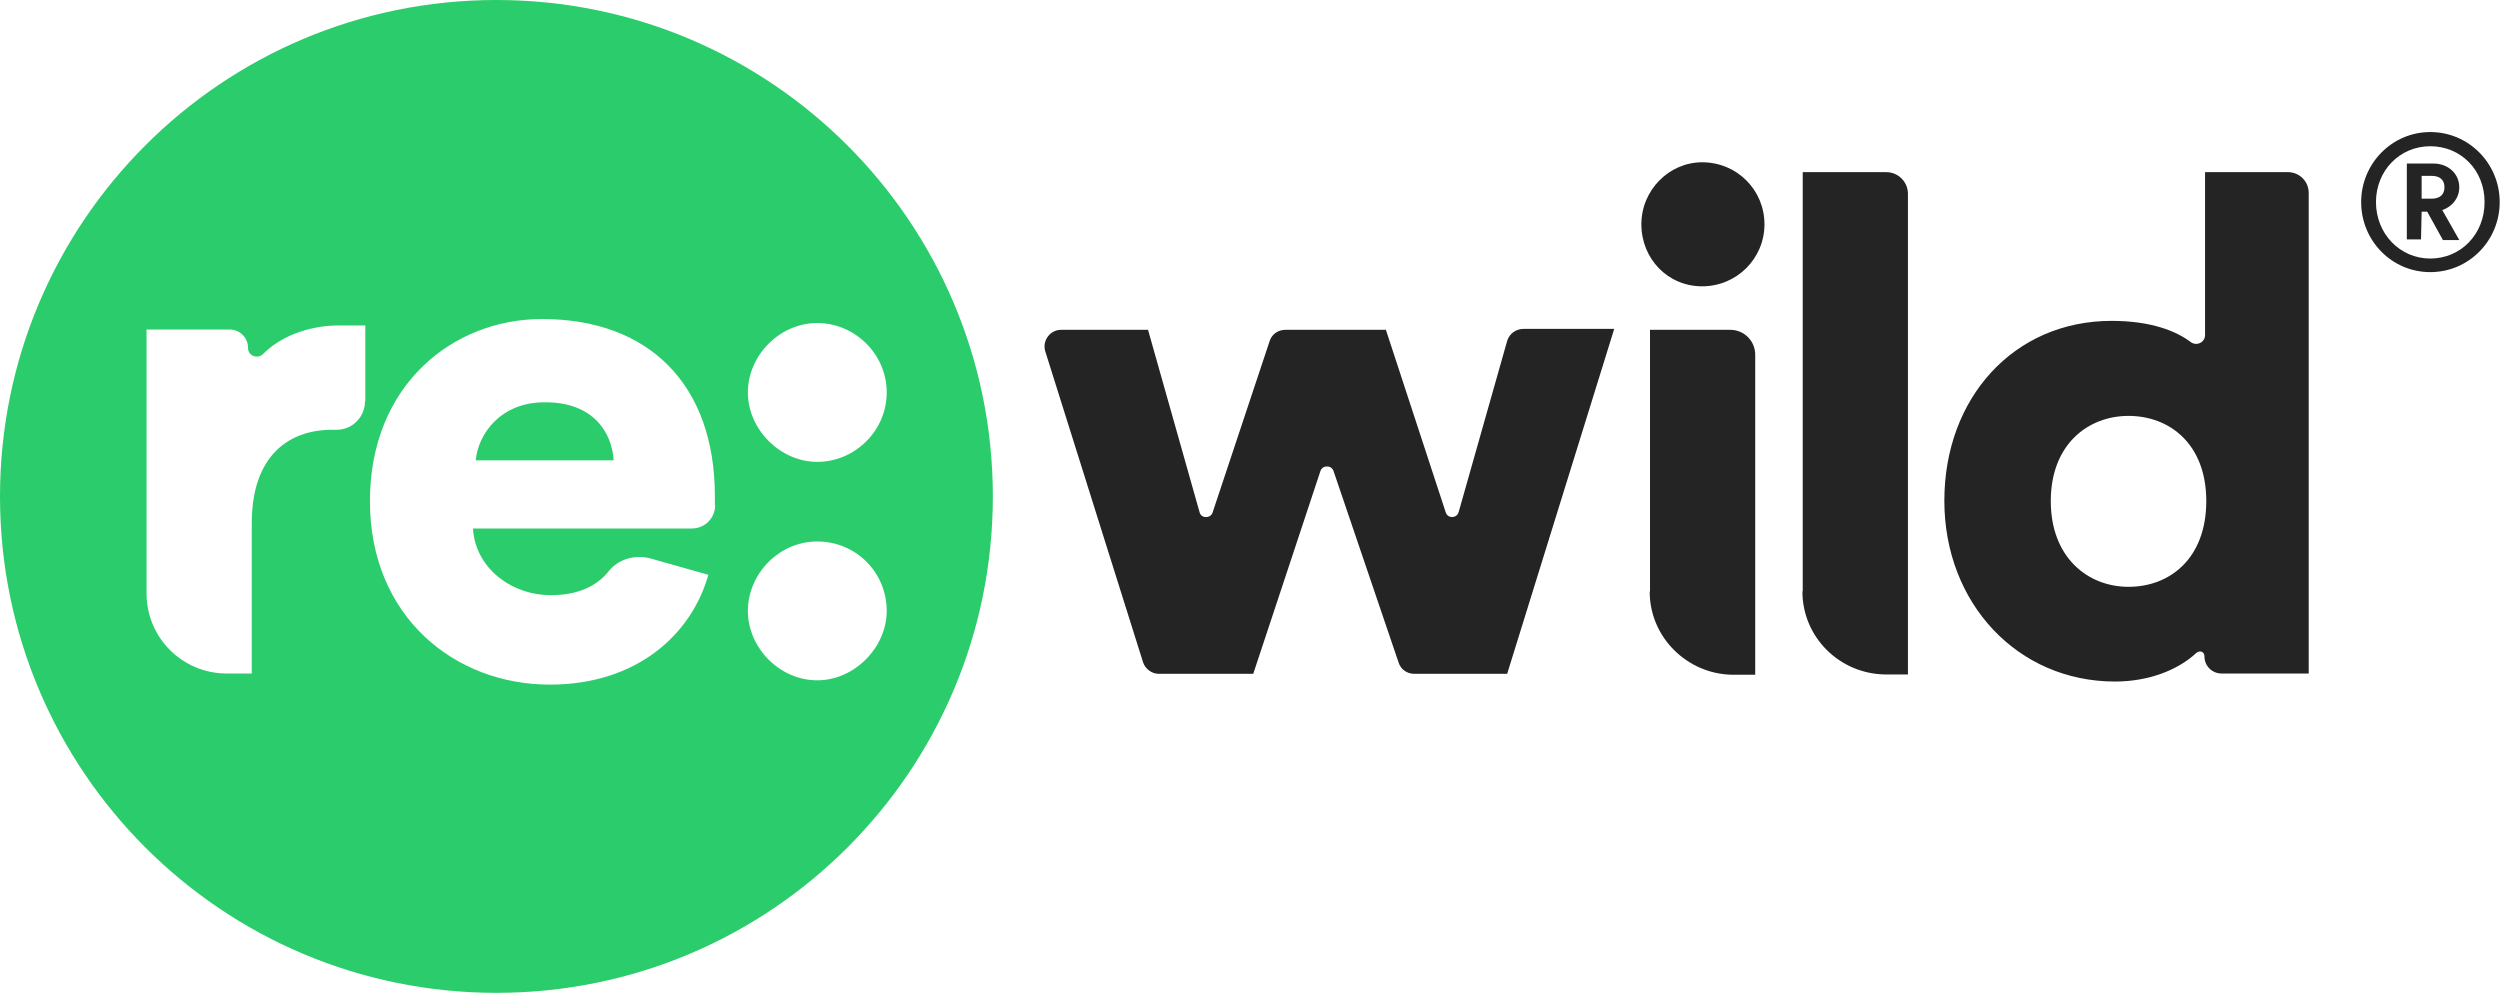
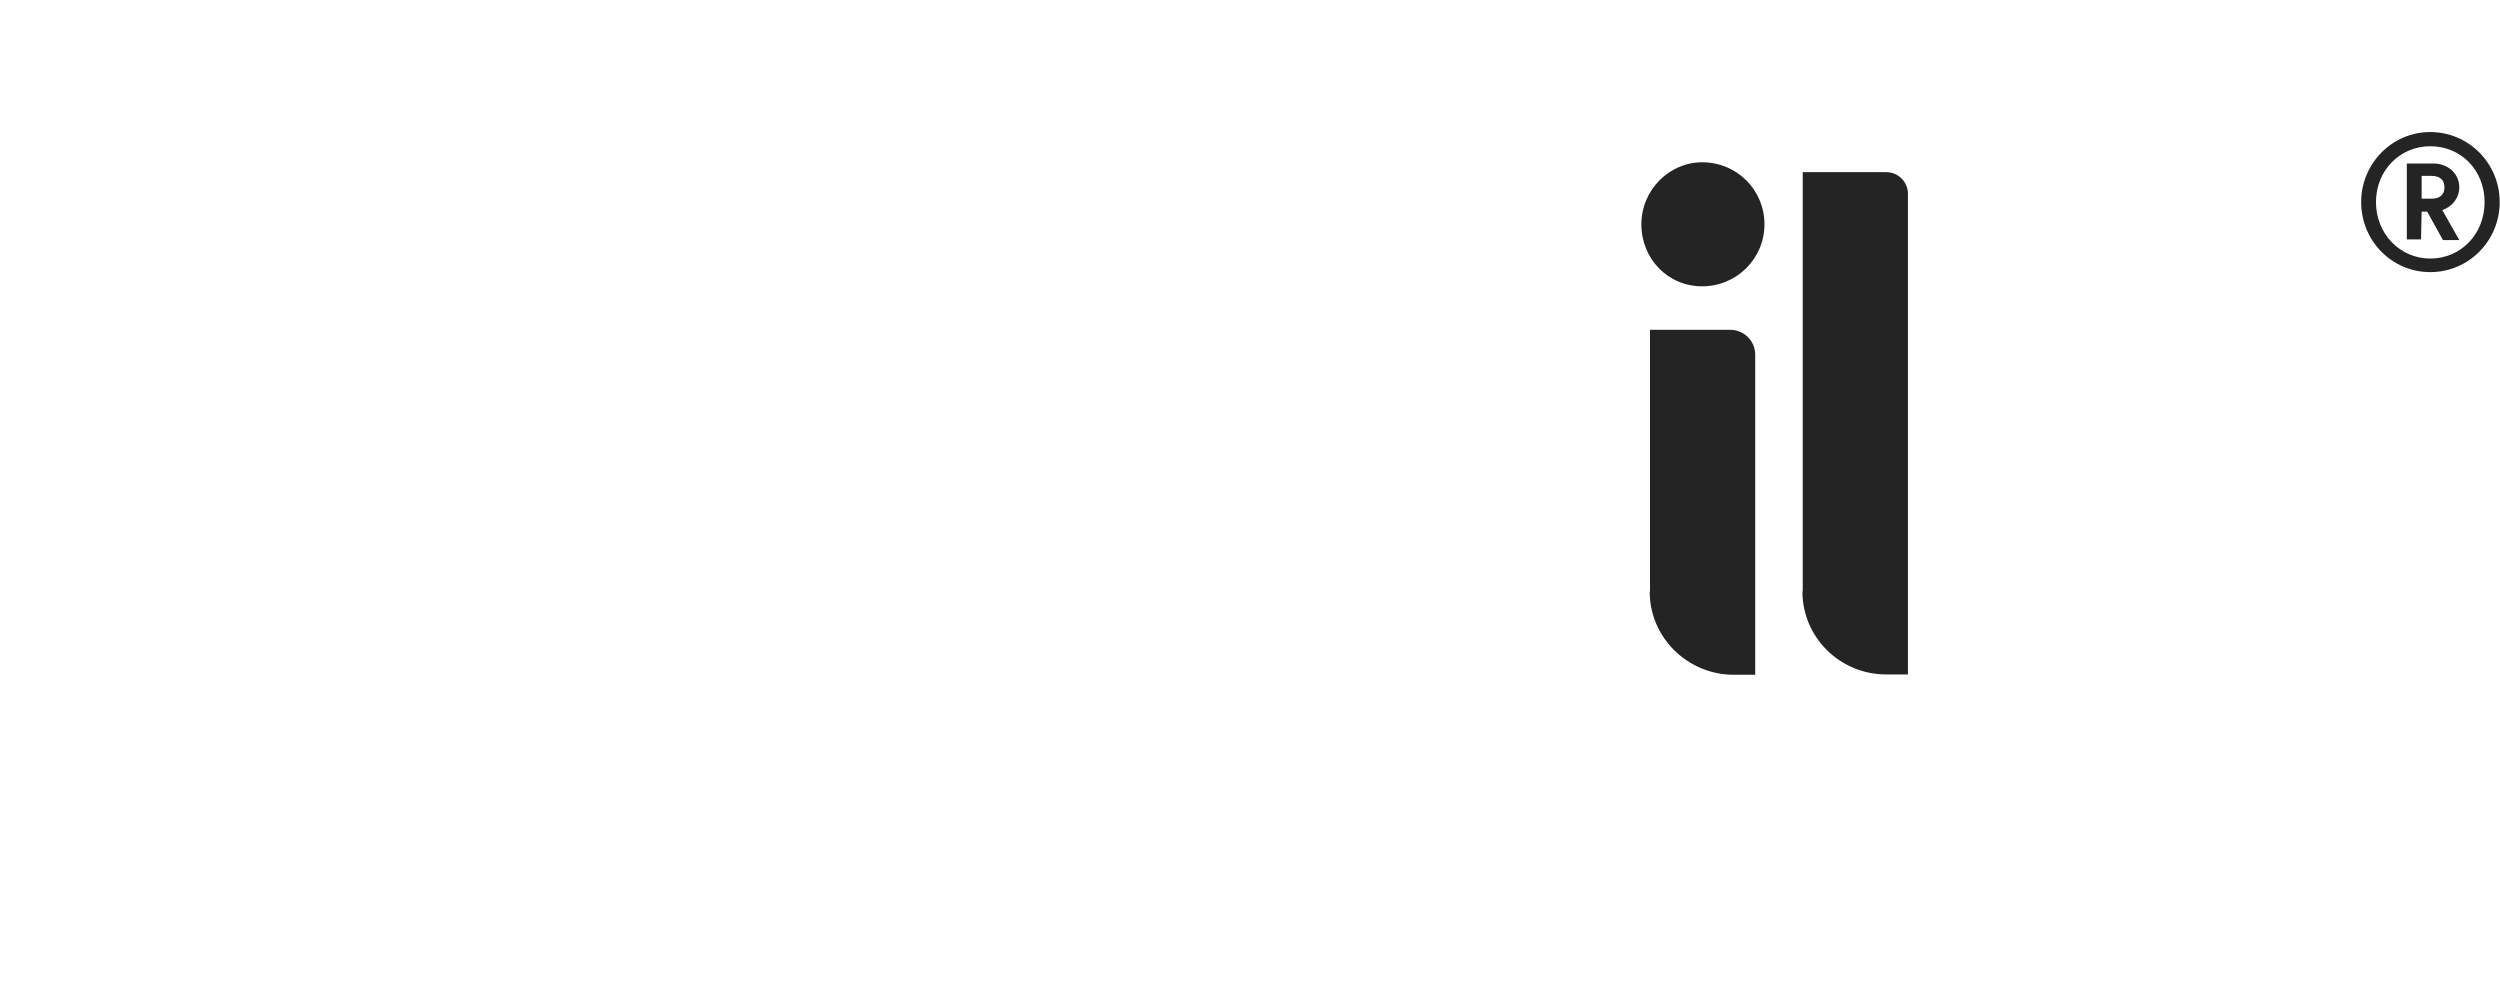
<svg xmlns="http://www.w3.org/2000/svg" id="Layer_1" data-name="Layer 1" viewBox="0 0 81.03 32.17">
  <defs>
    <style>
      .cls-1 {
        fill: #2bcc6c;
      }

      .cls-2 {
        fill: #242424;
      }
    </style>
  </defs>
-   <path class="cls-1" d="M16.09,0C7.2,0,0,7.2,0,16.09s7.2,16.09,16.09,16.09,16.09-7.2,16.09-16.09S24.97,0,16.09,0ZM26.49,10.47c1.21,0,2.25,1,2.25,2.25s-1.04,2.25-2.25,2.25-2.25-1.06-2.25-2.25,1.02-2.25,2.25-2.25ZM11.83,13.01c0,.51-.42.93-.93.92h-.14c-1.37,0-2.6.81-2.6,3.03v4.87h-.81c-1.44,0-2.6-1.16-2.6-2.6v-8.55h2.69c.33,0,.6.26.6.6h0c0,.26.32.37.49.19.69-.69,1.71-.92,2.41-.92h.9v2.46ZM23.18,16.37c0,.42-.33.76-.76.76h-7.09c.07,1.25,1.21,2.16,2.53,2.16.88,0,1.5-.3,1.88-.79.32-.39.86-.53,1.34-.4l1.88.53c-.55,1.94-2.32,3.56-5.14,3.56-3.08,0-5.83-2.2-5.83-5.95s2.68-5.9,5.58-5.9c3.47,0,5.6,2.13,5.6,5.74v.3ZM26.49,22.05c-1.23,0-2.25-1.06-2.25-2.25s1-2.25,2.25-2.25,2.25,1,2.25,2.25c0,1.18-1.04,2.25-2.25,2.25ZM19.89,14.92h-4.47c.07-.83.79-1.88,2.22-1.88,1.62-.02,2.2,1.02,2.25,1.88Z" />
  <g>
-     <path class="cls-2" d="M44.91,10.66l1.95,5.95c.07.21.37.19.42-.02l1.57-5.54c.07-.23.28-.39.53-.39h2.94l-3.47,11.18h-3.01c-.23,0-.44-.14-.51-.37l-2.11-6.21c-.07-.19-.35-.19-.42,0l-2.18,6.58h-3.06c-.23,0-.44-.16-.51-.37l-3.17-10.08c-.11-.35.16-.7.51-.7h2.82l1.67,5.91c.05.21.35.21.42.02l1.85-5.56c.07-.23.28-.37.51-.37h3.26v-.02Z" />
    <g>
      <path class="cls-2" d="M55.17,5.26c1.13,0,2.02.9,2.02,2.01s-.9,2.01-2.02,2.01-1.97-.9-1.97-2.01.9-2.01,1.97-2.01Z" />
      <path class="cls-2" d="M53.48,19.17v-8.48h2.6c.44,0,.81.35.81.81v10.37h-.74c-1.46-.02-2.68-1.21-2.68-2.69Z" />
    </g>
    <path class="cls-2" d="M58.43,19.17V5.58h2.71c.39,0,.7.32.7.7v15.58h-.74c-1.48-.02-2.68-1.21-2.68-2.69Z" />
-     <path class="cls-2" d="M74.16,5.58h-2.69v5.28c0,.23-.26.37-.46.23-.46-.35-1.27-.69-2.57-.69-3.17,0-5.42,2.5-5.42,5.83s2.38,5.86,5.53,5.86c1.09,0,2.04-.37,2.64-.93.11-.09.26-.04.26.11h0c0,.32.25.56.56.56h2.82V6.25c0-.37-.3-.67-.67-.67ZM68.99,19.02c-1.32,0-2.52-.95-2.52-2.78s1.2-2.76,2.52-2.76,2.52.9,2.52,2.76-1.18,2.78-2.52,2.78Z" />
    <path class="cls-2" d="M78.77,4.28c1.25,0,2.25,1.02,2.25,2.27s-1,2.27-2.25,2.27-2.24-1.02-2.24-2.27,1-2.27,2.24-2.27ZM78.77,8.38c.99,0,1.76-.79,1.76-1.83s-.77-1.81-1.76-1.81-1.76.79-1.76,1.81.77,1.83,1.76,1.83ZM78.49,7.76h-.48v-2.46h.86c.48,0,.84.33.84.77,0,.35-.23.63-.55.74l.55.97h-.53l-.51-.92h-.18l-.02.9h0ZM78.81,6.44c.28,0,.42-.14.42-.37,0-.25-.16-.37-.42-.37h-.32v.74h.32Z" />
  </g>
</svg>